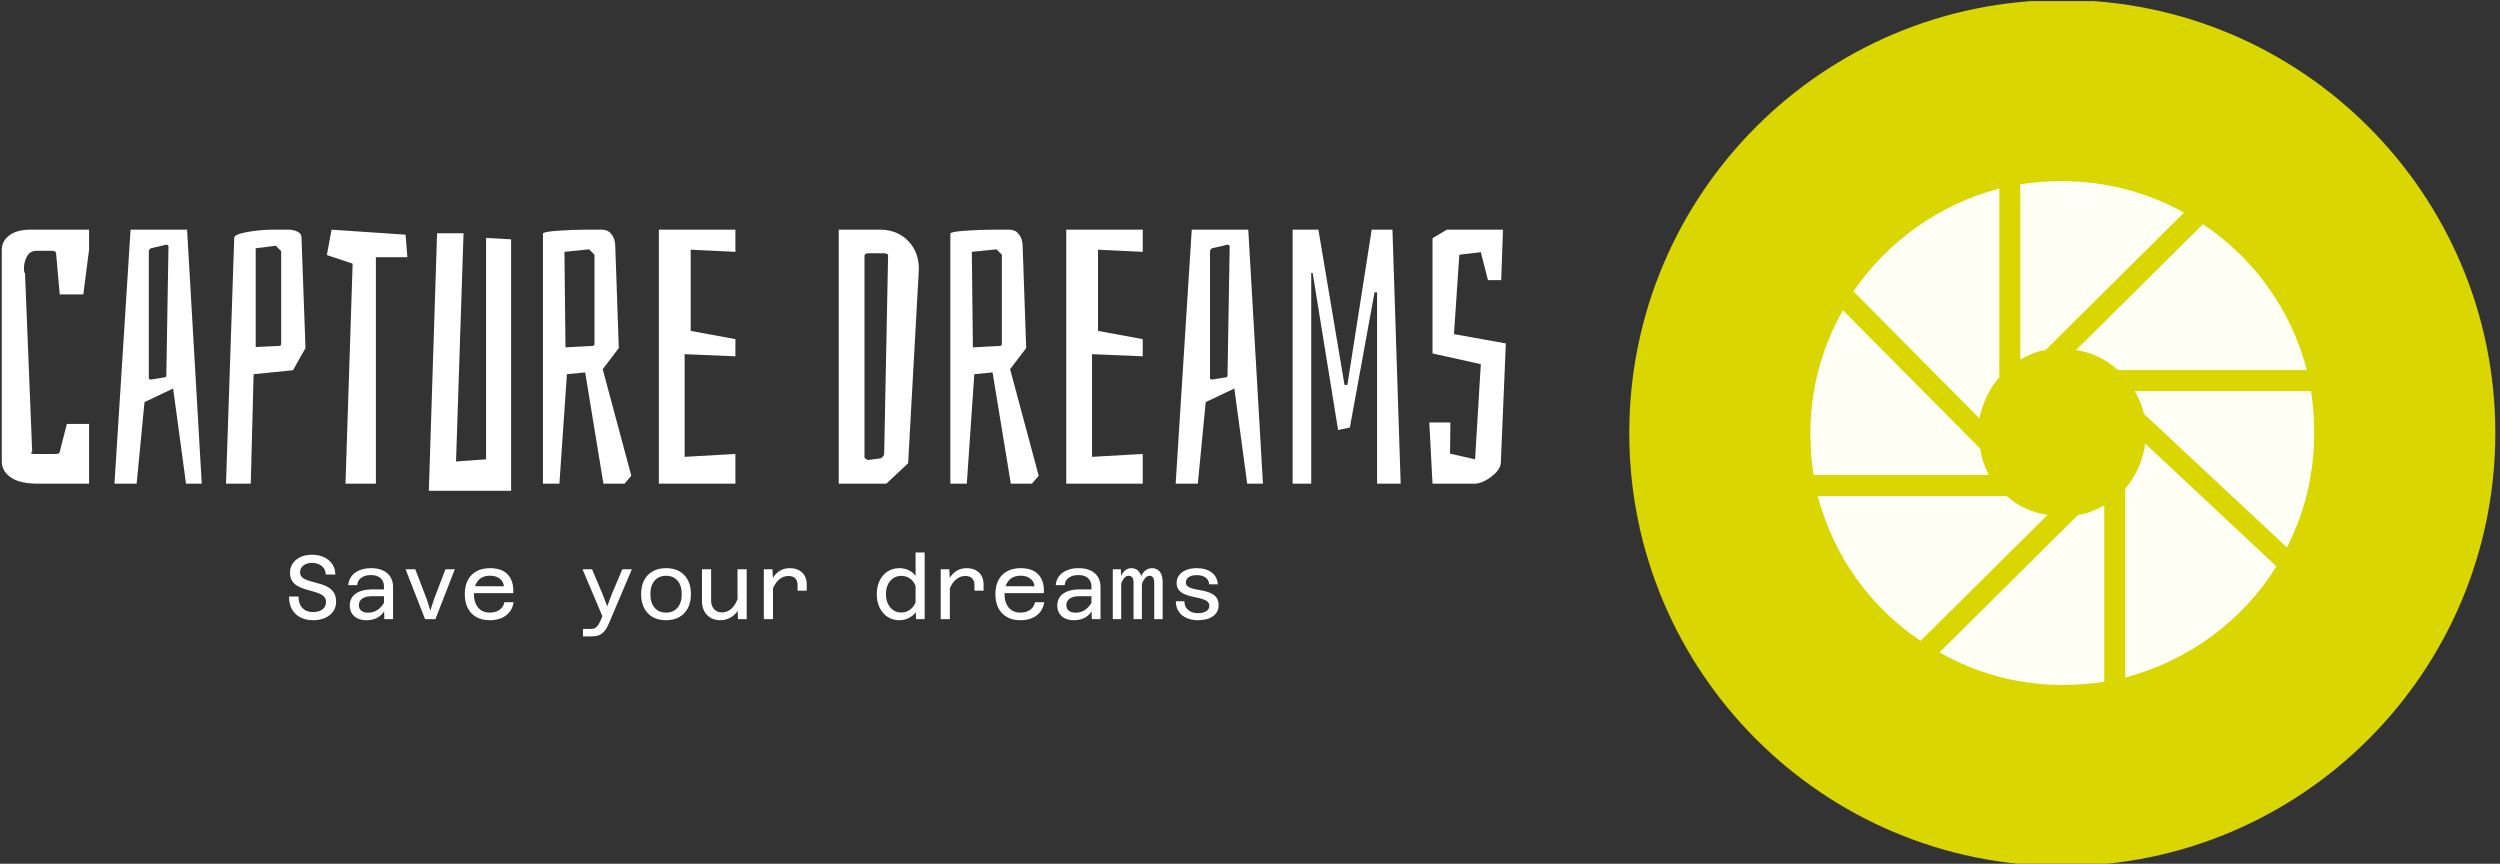
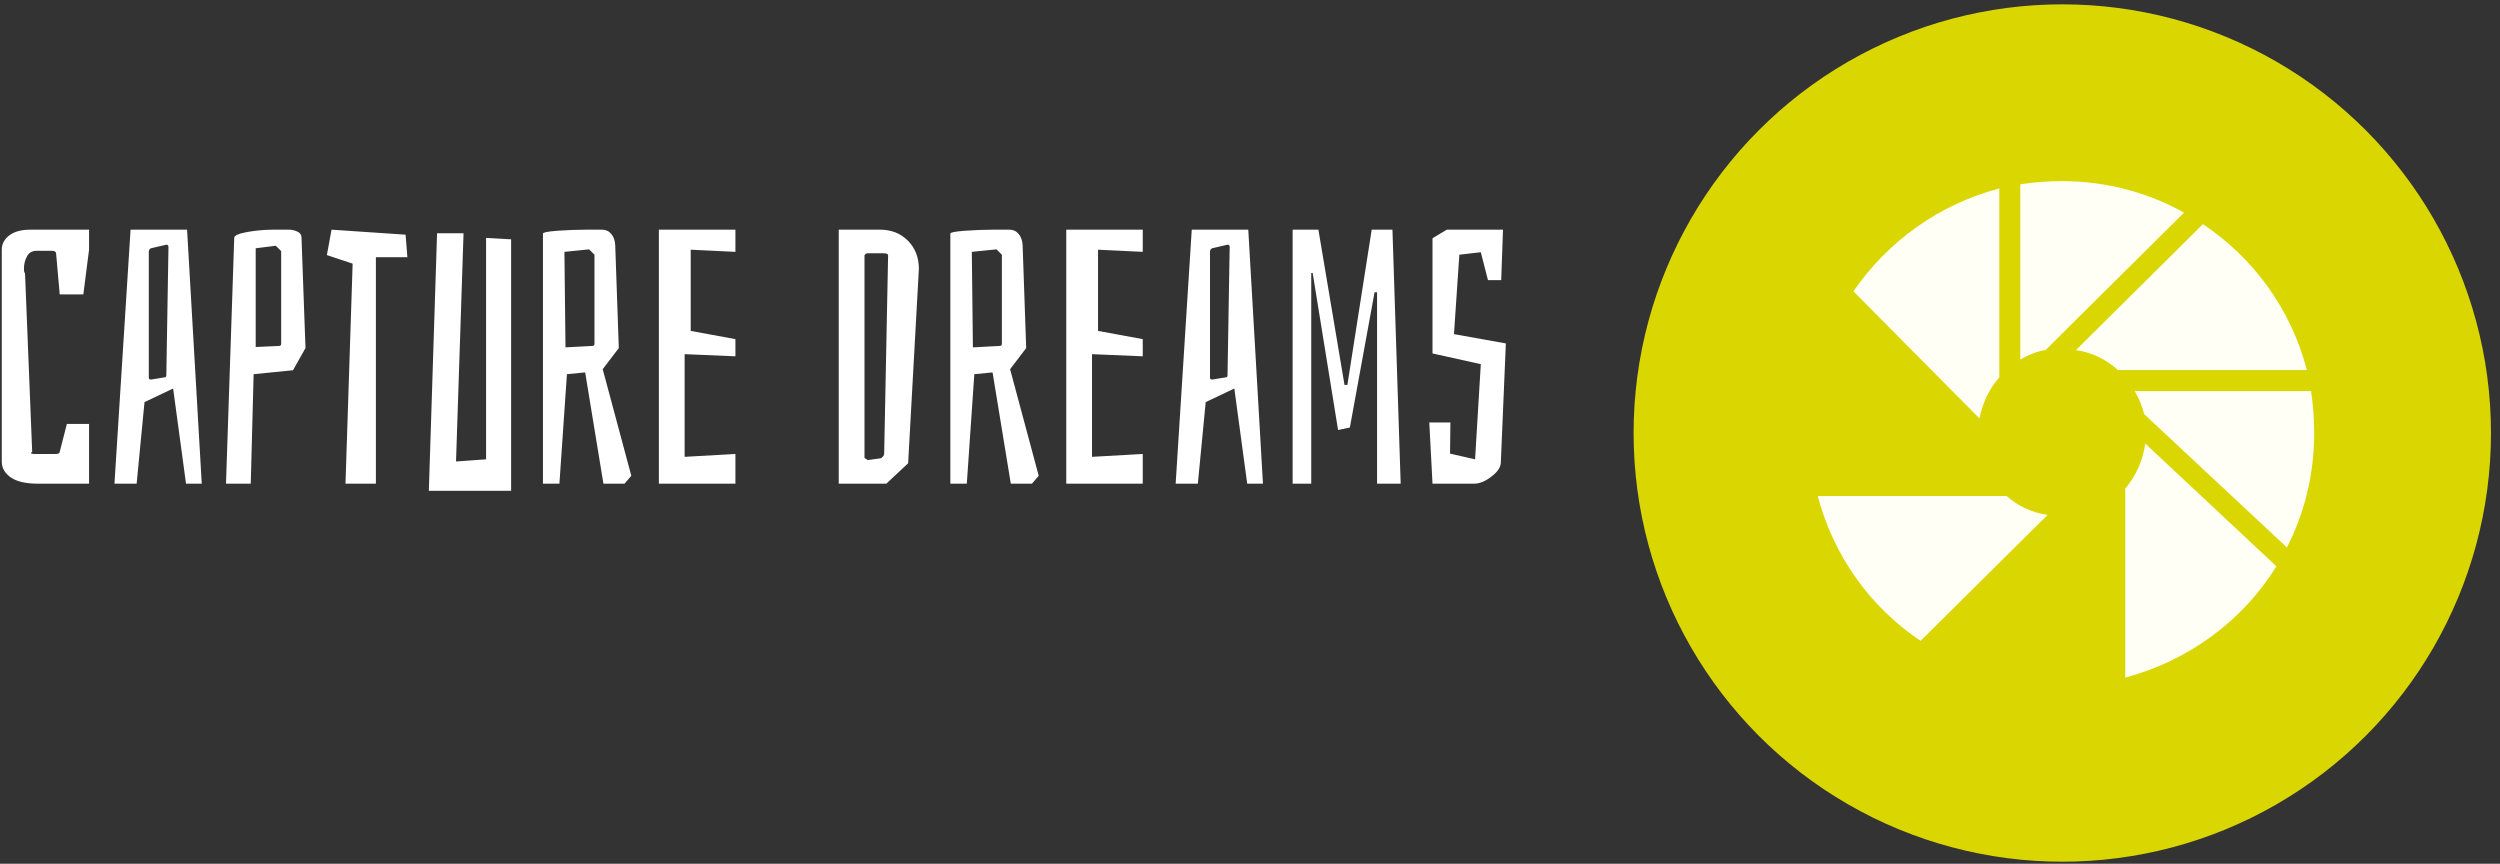
<svg xmlns="http://www.w3.org/2000/svg" version="1.1" width="2000" height="691" viewBox="0 0 2000 691">
  <rect x="0" y="0" width="2000" height="691" fill="#333333" stroke="none" />
  <g transform="matrix(1,0,0,1,-1.212,0.919)">
    <svg viewBox="0 0 396 137" data-background-color="#fffff5" preserveAspectRatio="xMidYMid meet" height="691" width="2000">
      <g id="tight-bounds" transform="matrix(1,0,0,1,0.24,-0.182)">
        <svg viewBox="0 0 395.52 137.364" height="137.364" width="395.52">
          <g>
            <svg viewBox="0 0 655.645 227.706" height="137.364" width="395.52">
              <g transform="matrix(1,0,0,1,0,60.386)">
                <svg viewBox="0 0 395.52 106.934" height="106.934" width="395.52">
                  <g id="textblocktransform">
                    <svg viewBox="0 0 395.52 106.934" height="106.934" width="395.52" id="textblock">
                      <g>
                        <svg viewBox="0 0 395.52 68.663" height="68.663" width="395.52">
                          <g transform="matrix(1,0,0,1,0,0)">
                            <svg width="395.52" viewBox="2.5 -35.5 210.22 36.5" height="68.663" data-palette-color="#ffffff">
                              <path d="M14.7-8.35L14.7 0 7.55 0Q5 0 3.75-0.88 2.5-1.75 2.5-3.1L2.5-3.1 2.5-32.7Q2.5-33.9 3.55-34.7 4.6-35.5 6.5-35.5L6.5-35.5 14.7-35.5 14.7-32.7 13.9-26.45 10.6-26.45 10.1-32.1Q10.1-32.55 9.5-32.55L9.5-32.55 7.4-32.55Q6.45-32.55 6.03-31.78 5.6-31 5.6-30.05L5.6-30.05Q5.6-29.5 5.75-29.4L5.75-29.4 6.75-4.45Q6.6-4.4 6.6-4.3L6.6-4.3Q6.6-4.15 7.05-4.15L7.05-4.15 10-4.15Q10.6-4.15 10.6-4.45L10.6-4.45 11.6-8.35 14.7-8.35ZM28.4-35.5L30.45 0 28.25 0 26.45-13.3 22.45-11.4 21.35 0 18.25 0 20.5-35.5 28.4-35.5ZM25.8-33.1Q25.8-33.4 25.5-33.4L25.5-33.4 23.35-32.9Q23.05-32.75 23.05-32.4L23.05-32.4 23.05-14.8Q23.05-14.55 23.35-14.55L23.35-14.55 25.2-14.85Q25.5-14.85 25.5-15.15L25.5-15.15 25.8-33.1ZM34.99-34.35Q34.99-34.85 36.84-35.18 38.7-35.5 40.45-35.5L40.45-35.5 42.59-35.5Q43.24-35.5 43.82-35.23 44.39-34.95 44.39-34.45L44.39-34.45 44.95-18.95 43.2-15.85 37.7-15.3 37.3 0 33.84 0 34.99-34.35ZM37.99-19.1L41.24-19.25Q41.55-19.25 41.55-19.55L41.55-19.55 41.55-32.5 40.8-33.25 37.99-32.9 37.99-19.1ZM48.59-35.5L58.94-34.8 59.19-31.65 54.79-31.65 54.79 0 50.54 0 51.54-30.75 47.94-31.95 48.59-35.5ZM63.34-35L67.04-35 65.99-3.1 70.19-3.4 70.19-34.35 73.69-34.15 73.69 1 62.19 1 63.34-35ZM78.14-34.95Q78.14-35.2 80.19-35.35 82.24-35.5 84.24-35.5L84.24-35.5 86.39-35.5Q87.19-35.5 87.69-34.9 88.19-34.3 88.24-33.35L88.24-33.35 88.74-18.95 86.49-16 90.49-1.1 89.54 0 86.59 0 84.04-15.55 81.49-15.3 80.44 0 78.14 0 78.14-34.95ZM81.29-19.05L85.04-19.25Q85.34-19.25 85.34-19.55L85.34-19.55 85.34-32 84.59-32.75 81.14-32.4 81.29-19.05ZM105.04-4.15L105.04 0 94.34 0 94.34-35.5 105.04-35.5 105.04-32.4 98.79-32.7 98.79-21.35 105.04-20.2 105.04-17.8 97.94-18.1 97.94-3.75 105.04-4.15ZM125.23-35.5Q127.63-35.5 129.16-33.95 130.68-32.4 130.68-30L130.68-30 129.18-2.85 126.13 0 119.48 0 119.48-35.5 125.23-35.5ZM126.38-31.9Q126.38-32.2 125.78-32.2L125.78-32.2 123.53-32.2Q123.38-32.2 123.23-32.1 123.08-32 123.08-31.9L123.08-31.9 123.08-3.6 123.53-3.3 125.38-3.55Q125.83-3.85 125.83-4.2L125.83-4.2 126.38-31.9ZM135.08-34.95Q135.08-35.2 137.13-35.35 139.18-35.5 141.18-35.5L141.18-35.5 143.33-35.5Q144.13-35.5 144.63-34.9 145.13-34.3 145.18-33.35L145.18-33.35 145.68-18.95 143.43-16 147.43-1.1 146.48 0 143.53 0 140.98-15.55 138.43-15.3 137.38 0 135.08 0 135.08-34.95ZM138.23-19.05L141.98-19.25Q142.28-19.25 142.28-19.55L142.28-19.55 142.28-32 141.53-32.75 138.08-32.4 138.23-19.05ZM161.97-4.15L161.97 0 151.28 0 151.28-35.5 161.97-35.5 161.97-32.4 155.72-32.7 155.72-21.35 161.97-20.2 161.97-17.8 154.88-18.1 154.88-3.75 161.97-4.15ZM176.72-35.5L178.77 0 176.57 0 174.77-13.3 170.77-11.4 169.67 0 166.57 0 168.82-35.5 176.72-35.5ZM174.12-33.1Q174.12-33.4 173.82-33.4L173.82-33.4 171.67-32.9Q171.37-32.75 171.37-32.4L171.37-32.4 171.37-14.8Q171.37-14.55 171.67-14.55L171.67-14.55 173.52-14.85Q173.82-14.85 173.82-15.15L173.82-15.15 174.12-33.1ZM185.52 0L182.92 0 182.92-35.5 186.52-35.5 190.17-13.8 190.57-13.8 193.97-35.5 196.87-35.5 198.02 0 194.72 0 194.72-26.75 194.37-26.75 190.92-7.85 189.27-7.5 185.72-29.45 185.52-29.45 185.52 0ZM212.07-28.45L210.22-28.45 209.22-32.35 206.22-32 205.47-20.9 212.72-19.6 212.02-3Q212.02-2 210.72-1 209.42 0 208.32 0L208.32 0 202.47 0 202.02-8.55 204.97-8.55 204.92-4.2 208.42-3.4 209.22-16.7 202.47-18.2 202.47-34.3 204.47-35.5 212.32-35.5 212.07-28.45Z" opacity="1" transform="matrix(1,0,0,1,0,0)" fill="#ffffff" class="wordmark-text-0" data-fill-palette-color="primary" id="text-0" />
                            </svg>
                          </g>
                        </svg>
                      </g>
                      <g transform="matrix(1,0,0,1,75.544,84.873)">
                        <svg viewBox="0 0 244.431 22.061" height="22.061" width="244.431">
                          <g transform="matrix(1,0,0,1,0,0)">
                            <svg width="244.431" viewBox="3.4 -36.75 512.41 46.25" height="22.061" data-palette-color="#ffffff">
-                               <path d="M16.75 0.6L16.75 0.6Q12.7 0.6 9.7-0.95 6.7-2.5 5.05-5.4 3.4-8.3 3.4-12.45L3.4-12.45 8.65-12.45Q8.65-8.35 10.8-6.13 12.95-3.9 16.7-3.9L16.7-3.9Q19.9-3.9 21.85-5.38 23.8-6.85 23.8-9.5L23.8-9.5Q23.8-11.3 22.73-12.4 21.65-13.5 19.88-14.2 18.1-14.9 16-15.45 13.9-16 11.78-16.68 9.65-17.35 7.88-18.4 6.1-19.45 5.03-21.2 3.95-22.95 3.95-25.65L3.95-25.65Q3.95-28.5 5.48-30.73 7-32.95 9.73-34.23 12.45-35.5 16.15-35.5L16.15-35.5Q19.75-35.5 22.6-34.18 25.45-32.85 27.18-30.43 28.9-28 28.95-24.6L28.95-24.6 23.65-24.6Q23.6-26.6 22.58-28.03 21.55-29.45 19.88-30.23 18.2-31 16.15-31L16.15-31Q13.2-31 11.35-29.6 9.5-28.2 9.5-25.8L9.5-25.8Q9.5-24.1 10.58-23.1 11.65-22.1 13.43-21.48 15.2-20.85 17.32-20.33 19.45-19.8 21.55-19.13 23.65-18.45 25.43-17.32 27.2-16.2 28.28-14.33 29.35-12.45 29.35-9.55L29.35-9.55Q29.35-6.45 27.7-4.17 26.05-1.9 23.2-0.65 20.35 0.6 16.75 0.6ZM60.75 0L55.95 0 55.75-6.25 55.75-18Q55.75-20.95 53.82-22.63 51.9-24.3 48.55-24.3L48.55-24.3Q45.3-24.3 43.25-22.83 41.2-21.35 41-18.75L41-18.75 36.05-18.75Q36.3-21.7 37.95-23.78 39.6-25.85 42.35-26.98 45.1-28.1 48.7-28.1L48.7-28.1Q52.4-28.1 55.1-26.88 57.8-25.65 59.27-23.35 60.75-21.05 60.75-17.75L60.75-17.75 60.75 0ZM46 0.6L46 0.6Q43.3 0.6 41.25-0.38 39.2-1.35 38.05-3.18 36.9-5 36.9-7.45L36.9-7.45Q36.9-11.7 40.17-14.05 43.45-16.4 49.35-16.4L49.35-16.4 56.4-16.4 56.4-12.65 49.15-12.65Q45.75-12.65 43.82-11.35 41.9-10.05 41.9-7.7L41.9-7.7Q41.9-5.75 43.27-4.65 44.65-3.55 47-3.55L47-3.55Q50-3.55 52.32-5.18 54.65-6.8 56.1-9.65L56.1-9.65 56.65-5.95Q55.35-2.8 52.65-1.1 49.95 0.6 46 0.6ZM84.09 0L78.4 0 67.65-27.5 73-27.5 79.34-10.95 81.3-4.65 83.3-10.95 89.65-27.5 94.8-27.5 84.09 0ZM114.04 0.6L114.04 0.6Q109.79 0.6 106.69-1.13 103.59-2.85 101.94-6.08 100.29-9.3 100.29-13.8L100.29-13.8Q100.29-18.3 101.97-21.5 103.64-24.7 106.77-26.4 109.89-28.1 114.24-28.1L114.24-28.1Q120.89-28.1 124.14-24.43 127.39-20.75 126.99-14.35L126.99-14.35 104.29-14.35 104.34-18.15 121.84-18.1Q121.64-20.75 119.54-22.35 117.44-23.95 114.24-23.95L114.24-23.95Q109.94-23.95 107.64-21.25 105.34-18.55 105.34-13.6L105.34-13.6Q105.34-10.65 106.37-8.38 107.39-6.1 109.34-4.85 111.29-3.6 114.04-3.6L114.04-3.6Q117.29-3.6 119.47-5.15 121.64-6.7 122.14-9.35L122.14-9.35 127.19-9.35Q126.54-4.7 123.04-2.05 119.54 0.6 114.04 0.6ZM170.44-27.5L176.19-13.9 178.79-7.05 181.39-13.95 187.14-27.5 192.39-27.5 179.64 2.55Q178.49 5.2 177.16 6.73 175.84 8.25 174.19 8.88 172.54 9.5 170.34 9.5L170.34 9.5 165.44 9.5 165.44 5.4 169.99 5.4Q171.29 5.4 172.21 4.83 173.14 4.25 173.89 3.13 174.64 2 175.39 0.2L175.39 0.2 176.14-1.6 165.19-27.5 170.44-27.5ZM211.19 0.6L211.19 0.6Q206.94 0.6 203.86-1.15 200.79-2.9 199.14-6.13 197.49-9.35 197.49-13.75L197.49-13.75Q197.49-18.25 199.14-21.43 200.79-24.6 203.86-26.35 206.94-28.1 211.24-28.1L211.24-28.1Q217.64-28.1 221.29-24.28 224.94-20.45 224.94-13.75L224.94-13.75Q224.94-9.35 223.29-6.13 221.64-2.9 218.56-1.15 215.49 0.6 211.19 0.6ZM211.24-3.6L211.24-3.6Q215.24-3.6 217.56-6.33 219.89-9.05 219.89-13.75L219.89-13.75Q219.89-18.5 217.56-21.2 215.24-23.9 211.24-23.9L211.24-23.9Q207.19-23.9 204.89-21.2 202.59-18.5 202.59-13.75L202.59-13.75Q202.59-9.05 204.89-6.33 207.19-3.6 211.24-3.6ZM231.03-27.5L236.08-27.5 236.08-10.15Q236.08-7.25 237.73-5.48 239.38-3.7 242.03-3.7L242.03-3.7Q245.08-3.7 247.46-5.93 249.83-8.15 251.23-12.85L251.23-12.85 252.03-7.2Q250.48-3.3 247.56-1.35 244.63 0.6 241.18 0.6L241.18 0.6Q238.08 0.6 235.81-0.73 233.53-2.05 232.28-4.4 231.03-6.75 231.03-9.95L231.03-9.95 231.03-27.5ZM250.63-27.5L255.68-27.5 255.68 0 250.88 0 250.63-6.2 250.63-27.5ZM288.78-15.7L283.73-15.7 283.73-19Q283.73-21.15 282.43-22.48 281.13-23.8 278.68-23.8L278.68-23.8Q275.58-23.8 273.13-21.48 270.68-19.15 269.23-14.4L269.23-14.4 268.53-19.5Q269.63-22.35 271.21-24.25 272.78-26.15 274.86-27.13 276.93-28.1 279.43-28.1L279.43-28.1Q283.58-28.1 286.18-25.73 288.78-23.35 288.78-19L288.78-19 288.78-15.7ZM270.18 0L265.13 0 265.13-27.5 269.88-27.5 270.18-21.25 270.18 0ZM339.78-28.1L339.78-28.1Q342.63-28.1 344.98-26.98 347.33-25.85 348.78-23.85L348.78-23.85 348.78-36.75 353.78-36.75 353.78 0 349.03 0 348.88-3.85Q347.43-1.85 345.05-0.63 342.68 0.6 339.78 0.6L339.78 0.6Q336.13 0.6 333.33-1.25 330.53-3.1 328.95-6.35 327.38-9.6 327.38-13.75L327.38-13.75Q327.38-17.95 328.95-21.2 330.53-24.45 333.33-26.28 336.13-28.1 339.78-28.1ZM340.88-3.65L340.88-3.65Q343.58-3.65 345.68-5.18 347.78-6.7 348.78-9.3L348.78-9.3 348.78-18.25Q347.78-20.9 345.68-22.38 343.58-23.85 340.88-23.85L340.88-23.85Q338.38-23.85 336.48-22.58 334.58-21.3 333.5-19.03 332.43-16.75 332.43-13.75L332.43-13.75Q332.43-10.8 333.5-8.53 334.58-6.25 336.48-4.95 338.38-3.65 340.88-3.65ZM386.27-15.7L381.22-15.7 381.22-19Q381.22-21.15 379.92-22.48 378.62-23.8 376.17-23.8L376.17-23.8Q373.07-23.8 370.62-21.48 368.17-19.15 366.72-14.4L366.72-14.4 366.02-19.5Q367.12-22.35 368.7-24.25 370.27-26.15 372.35-27.13 374.42-28.1 376.92-28.1L376.92-28.1Q381.07-28.1 383.67-25.73 386.27-23.35 386.27-19L386.27-19 386.27-15.7ZM367.67 0L362.62 0 362.62-27.5 367.37-27.5 367.67-21.25 367.67 0ZM406.52 0.6L406.52 0.6Q402.27 0.6 399.17-1.13 396.07-2.85 394.42-6.08 392.77-9.3 392.77-13.8L392.77-13.8Q392.77-18.3 394.45-21.5 396.12-24.7 399.25-26.4 402.37-28.1 406.72-28.1L406.72-28.1Q413.37-28.1 416.62-24.43 419.87-20.75 419.47-14.35L419.47-14.35 396.77-14.35 396.82-18.15 414.32-18.1Q414.12-20.75 412.02-22.35 409.92-23.95 406.72-23.95L406.72-23.95Q402.42-23.95 400.12-21.25 397.82-18.55 397.82-13.6L397.82-13.6Q397.82-10.65 398.85-8.38 399.87-6.1 401.82-4.85 403.77-3.6 406.52-3.6L406.52-3.6Q409.77-3.6 411.95-5.15 414.12-6.7 414.62-9.35L414.62-9.35 419.67-9.35Q419.02-4.7 415.52-2.05 412.02 0.6 406.52 0.6ZM450.72 0L445.92 0 445.72-6.25 445.72-18Q445.72-20.95 443.79-22.63 441.87-24.3 438.52-24.3L438.52-24.3Q435.27-24.3 433.22-22.83 431.17-21.35 430.97-18.75L430.97-18.75 426.02-18.75Q426.27-21.7 427.92-23.78 429.57-25.85 432.32-26.98 435.07-28.1 438.67-28.1L438.67-28.1Q442.37-28.1 445.07-26.88 447.77-25.65 449.24-23.35 450.72-21.05 450.72-17.75L450.72-17.75 450.72 0ZM435.97 0.6L435.97 0.6Q433.27 0.6 431.22-0.38 429.17-1.35 428.02-3.18 426.87-5 426.87-7.45L426.87-7.45Q426.87-11.7 430.14-14.05 433.42-16.4 439.32-16.4L439.32-16.4 446.37-16.4 446.37-12.65 439.12-12.65Q435.72-12.65 433.79-11.35 431.87-10.05 431.87-7.7L431.87-7.7Q431.87-5.75 433.24-4.65 434.62-3.55 436.97-3.55L436.97-3.55Q439.97-3.55 442.29-5.18 444.62-6.8 446.07-9.65L446.07-9.65 446.62-5.95Q445.32-2.8 442.62-1.1 439.92 0.6 435.97 0.6ZM484.97 0L480.32 0 480.32-20.1Q480.32-21.9 479.69-22.9 479.07-23.9 477.77-23.9L477.77-23.9Q475.97-23.9 474.54-21.6 473.12-19.3 472.57-14.35L472.57-14.35 472.12-18.6Q472.27-23.1 474.24-25.6 476.22-28.1 479.12-28.1L479.12-28.1Q481.82-28.1 483.39-26.13 484.97-24.15 484.97-20.5L484.97-20.5 484.97 0ZM462.12 0L457.47 0 457.47-27.5 461.92-27.5 462.12-22.15 462.12 0ZM473.52 0L468.92 0 468.92-20.1Q468.92-22 468.24-22.95 467.57-23.9 466.22-23.9L466.22-23.9Q464.32-23.9 462.97-21.5 461.62-19.1 461.07-14.35L461.07-14.35 460.97-18.75Q461.07-21.7 462.02-23.8 462.97-25.9 464.47-27 465.97-28.1 467.67-28.1L467.67-28.1Q470.47-28.1 471.99-26.08 473.52-24.05 473.52-20.55L473.52-20.55 473.52 0ZM504.46 0.6L504.46 0.6Q500.81 0.6 498.04-0.68 495.26-1.95 493.76-4.28 492.26-6.6 492.21-9.85L492.21-9.85 496.96-9.85Q496.96-6.8 499.01-5.05 501.06-3.3 504.41-3.3L504.41-3.3Q507.26-3.3 508.99-4.38 510.71-5.45 510.71-7.3L510.71-7.3Q510.71-8.75 509.74-9.63 508.76-10.5 507.16-11 505.56-11.5 503.64-11.88 501.71-12.25 499.79-12.78 497.86-13.3 496.26-14.13 494.66-14.95 493.66-16.35 492.66-17.75 492.66-20L492.66-20Q492.66-22.35 494.01-24.18 495.36-26 497.84-27.05 500.31-28.1 503.71-28.1L503.71-28.1Q508.86-28.1 511.99-25.73 515.11-23.35 515.36-19.2L515.36-19.2 510.61-19.2Q510.46-21.6 508.64-22.93 506.81-24.25 503.71-24.25L503.71-24.25Q500.81-24.25 499.29-23.1 497.76-21.95 497.76-20.2L497.76-20.2Q497.76-18.85 498.76-18.07 499.76-17.3 501.36-16.88 502.96-16.45 504.89-16.13 506.81-15.8 508.74-15.3 510.66-14.8 512.26-13.93 513.86-13.05 514.84-11.55 515.81-10.05 515.81-7.65L515.81-7.65Q515.81-3.8 512.71-1.6 509.61 0.6 504.46 0.6Z" opacity="1" transform="matrix(1,0,0,1,0,0)" fill="#ffffff" class="slogan-text-1" data-fill-palette-color="secondary" id="text-1" />
-                             </svg>
+                               </svg>
                          </g>
                        </svg>
                      </g>
                    </svg>
                  </g>
                </svg>
              </g>
              <g transform="matrix(1,0,0,1,427.94,0)">
                <svg viewBox="0 0 227.706 227.706" height="227.706" width="227.706">
                  <g>
                    <svg />
                  </g>
                  <g id="icon-0">
                    <svg viewBox="0 0 227.706 227.706" height="227.706" width="227.706">
                      <g>
-                         <path d="M0 113.853c0-62.879 50.974-113.853 113.853-113.853 62.879 0 113.853 50.974 113.853 113.853 0 62.879-50.974 113.853-113.853 113.853-62.879 0-113.853-50.974-113.853-113.853zM113.853 221.513c59.459 0 107.661-48.201 107.66-107.66 0-59.459-48.201-107.661-107.66-107.661-59.459 0-107.661 48.201-107.661 107.661 0 59.459 48.201 107.661 107.661 107.66z" data-fill-palette-color="accent" fill="#dad602" stroke="transparent" />
                        <ellipse rx="112.714" ry="112.714" cx="113.853" cy="113.853" fill="#dad602" stroke="transparent" stroke-width="0" fill-opacity="1" data-fill-palette-color="accent" />
                      </g>
                      <g transform="matrix(1,0,0,1,47.623,47.623)">
                        <svg viewBox="0 0 132.46 132.46" height="132.46" width="132.46">
                          <g>
                            <svg version="1.1" x="0" y="0" viewBox="2 2 48 48" style="enable-background:new 0 0 52 52;" xml:space="preserve" height="132.46" width="132.46" class="icon-cg-0" data-fill-palette-color="quaternary" id="cg-0">
                              <g fill="#fffff5" data-fill-palette-color="quaternary">
                                <path d="M20 20.7v-18c-5.7 1.5-10.6 5-13.9 9.8l12 12.1C18.4 23.2 19 21.8 20 20.7z" fill="#fffff5" data-fill-palette-color="quaternary" />
                                <path d="M37.6 5C34.2 3.1 30.2 2 26 2c-1.4 0-2.7 0.1-4 0.3v16.7c0.7-0.4 1.6-0.8 2.4-0.9L37.6 5z" fill="#fffff5" data-fill-palette-color="quaternary" />
-                                 <path d="M18.2 27.5L5.1 14.3C3.1 17.8 2 21.8 2 26c0 1.4 0.1 2.7 0.3 4h16.7C18.6 29.2 18.3 28.4 18.2 27.5z" fill="#fffff5" data-fill-palette-color="quaternary" />
                                <path d="M39.4 6.1l-12.1 12c1.5 0.2 2.9 0.9 4 1.9h18C47.8 14.2 44.2 9.3 39.4 6.1z" fill="#fffff5" data-fill-palette-color="quaternary" />
                                <path d="M32 31.3v18c6-1.6 11.2-5.4 14.4-10.6L33.9 27C33.7 28.6 33 30.1 32 31.3z" fill="#fffff5" data-fill-palette-color="quaternary" />
                                <path d="M20.7 32h-18c1.5 5.7 5 10.6 9.8 13.8l12.1-12C23.2 33.6 21.8 33 20.7 32z" fill="#fffff5" data-fill-palette-color="quaternary" />
                                <path d="M49.7 22H32.9c0.4 0.7 0.7 1.4 0.9 2.2l13.6 12.7c1.7-3.3 2.6-7 2.6-10.9C50 24.6 49.9 23.3 49.7 22z" fill="#fffff5" data-fill-palette-color="quaternary" />
-                                 <path d="M14.3 46.9c3.5 2 7.5 3.1 11.7 3.1 1.4 0 2.7-0.1 4-0.3V32.9c-0.8 0.4-1.6 0.8-2.5 0.9L14.3 46.9z" fill="#fffff5" data-fill-palette-color="quaternary" />
                              </g>
                            </svg>
                          </g>
                        </svg>
                      </g>
                    </svg>
                  </g>
                </svg>
              </g>
            </svg>
          </g>
          <defs />
        </svg>
        <rect width="395.52" height="137.364" fill="none" stroke="none" visibility="hidden" />
      </g>
    </svg>
  </g>
</svg>